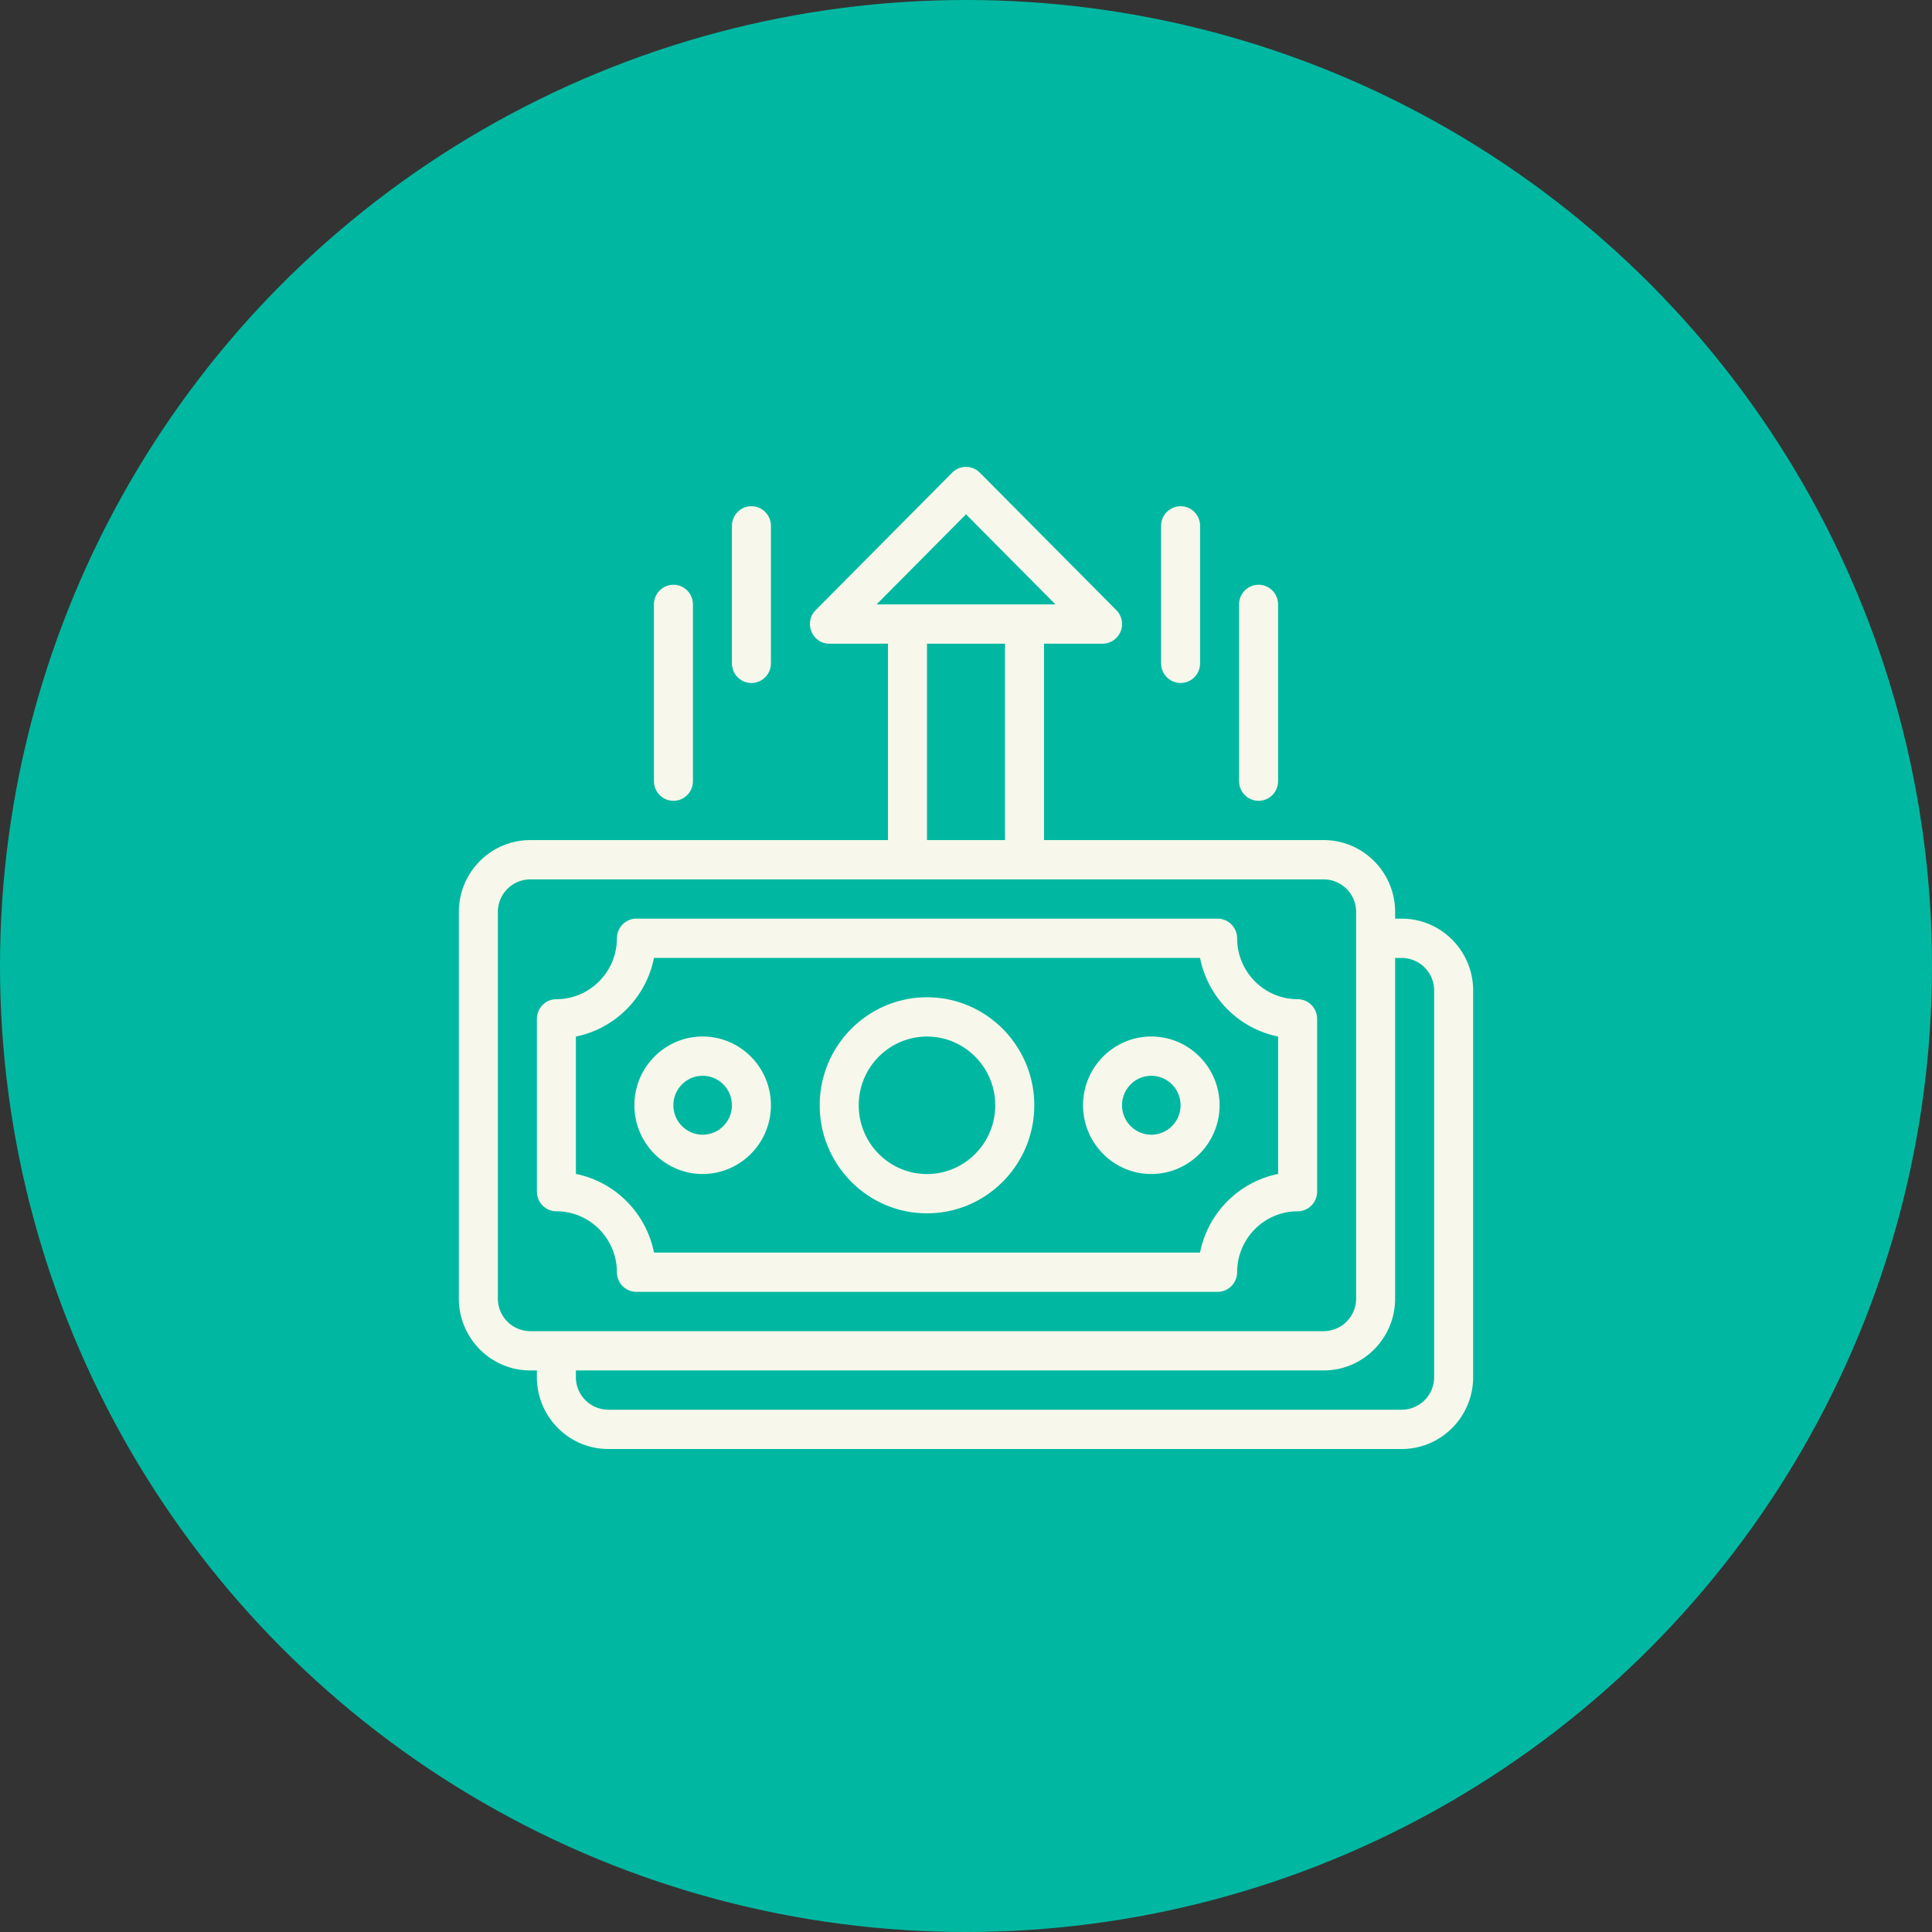
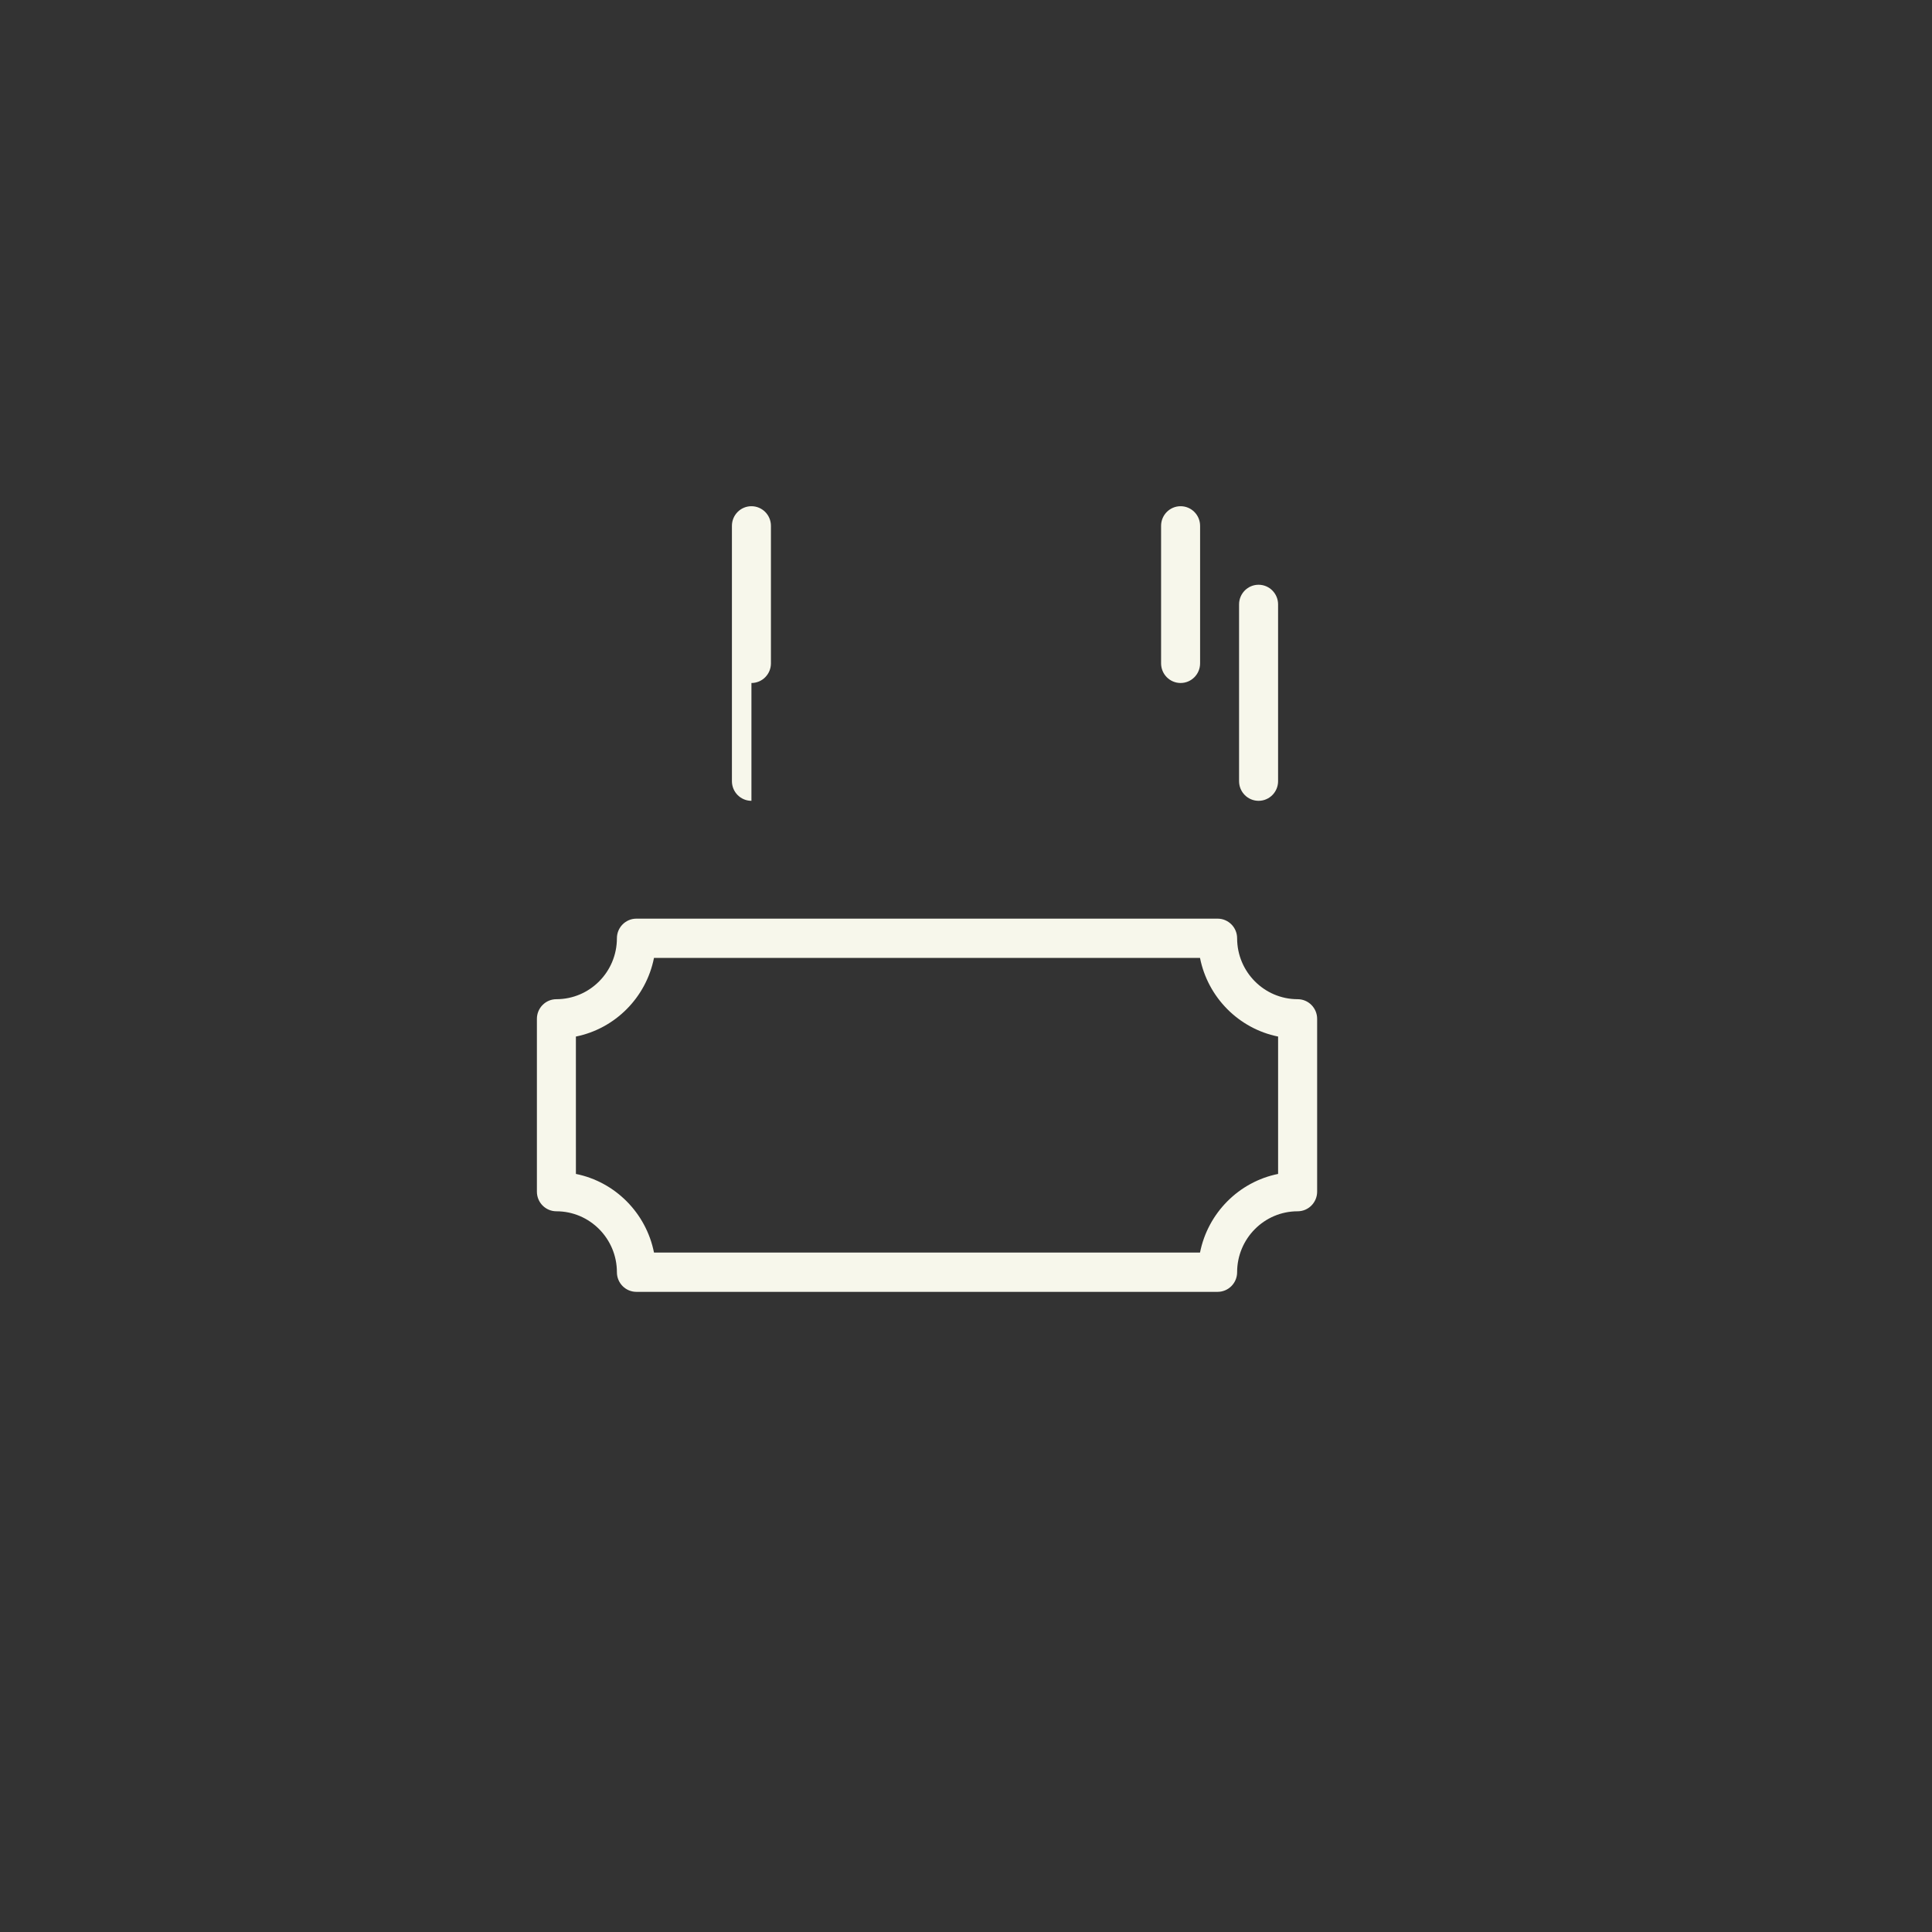
<svg xmlns="http://www.w3.org/2000/svg" width="120" height="120" fill="none">
  <rect width="100%" height="100%" fill="#333333" stroke="none" />
-   <circle cx="60" cy="60" r="60" fill="#00B8A1" />
-   <path fill="#F7F7EB" d="M57.578 75.362c3.674 0 6.663-3.01 6.663-6.71s-2.99-6.71-6.663-6.71c-3.675 0-6.664 3.01-6.664 6.71s2.99 6.71 6.663 6.71m0-10.98c2.338 0 4.24 1.915 4.24 4.27s-1.902 4.27-4.24 4.27-4.24-1.916-4.24-4.27c0-2.355 1.901-4.27 4.24-4.27m13.933 8.537c2.338 0 4.24-1.916 4.24-4.27 0-2.355-1.902-4.27-4.24-4.27s-4.24 1.915-4.24 4.27 1.902 4.27 4.24 4.27m0-6.1c1.002 0 1.817.82 1.817 1.83s-.815 1.83-1.817 1.83a1.826 1.826 0 0 1-1.818-1.83c0-1.01.816-1.83 1.818-1.83m-27.867 6.1c2.338 0 4.24-1.916 4.24-4.27 0-2.355-1.902-4.27-4.24-4.27s-4.24 1.915-4.24 4.27 1.902 4.27 4.24 4.27m0-6.1c1.002 0 1.817.82 1.817 1.83s-.815 1.83-1.817 1.83a1.826 1.826 0 0 1-1.818-1.83c0-1.01.816-1.83 1.818-1.83" />
-   <path fill="#F7F7EB" d="M87.067 57.06h-.413v-.416c0-2.461-1.989-4.464-4.433-4.464H64.846v-12.2h3.635c.49 0 .932-.297 1.12-.753a1.23 1.23 0 0 0-.263-1.33l-8.481-8.54a1.206 1.206 0 0 0-1.714 0l-8.48 8.54c-.761.767-.222 2.083.856 2.083h3.635v12.2h-22.22c-2.445 0-4.434 2.003-4.434 4.464v24.012c0 2.461 1.989 4.464 4.433 4.464h.413v.416c0 2.461 1.989 4.464 4.433 4.464h49.288c2.444 0 4.433-2.003 4.433-4.464V61.524c0-2.461-1.989-4.464-4.433-4.464M60 31.945l5.556 5.595H54.445zm-2.423 8.035h4.846v12.2h-4.846zM30.923 80.656V56.644a2.02 2.02 0 0 1 2.01-2.024h49.288a2.02 2.02 0 0 1 2.01 2.024v24.012a2.02 2.02 0 0 1-2.01 2.024H32.933a2.02 2.02 0 0 1-2.01-2.024m58.154 4.88a2.02 2.02 0 0 1-2.01 2.024H37.78a2.02 2.02 0 0 1-2.01-2.024v-.416h46.45c2.445 0 4.434-2.002 4.434-4.464V59.5h.413a2.02 2.02 0 0 1 2.01 2.024z" />
-   <path fill="#F7F7EB" d="M38.317 79.019c0 .674.542 1.22 1.211 1.22h36.1c.67 0 1.212-.546 1.212-1.22 0-2.087 1.686-3.784 3.758-3.784.669 0 1.212-.546 1.212-1.22V63.282c0-.673-.543-1.22-1.212-1.22-2.072 0-3.758-1.697-3.758-3.783 0-.674-.542-1.22-1.211-1.22h-36.1c-.67 0-1.212.546-1.212 1.22 0 2.086-1.686 3.783-3.758 3.783-.669 0-1.211.547-1.211 1.22v10.733c0 .674.542 1.22 1.211 1.22 2.072 0 3.758 1.698 3.758 3.784M35.77 64.382c2.438-.49 4.363-2.428 4.85-4.883h33.915c.487 2.455 2.412 4.393 4.85 4.883v8.533c-2.438.49-4.363 2.429-4.85 4.884H40.621c-.487-2.455-2.412-4.394-4.85-4.884zm37.559-21.96c.669 0 1.211-.547 1.211-1.22v-8.54c0-.674-.542-1.22-1.211-1.22-.67 0-1.212.546-1.212 1.22v8.54c0 .673.543 1.22 1.212 1.22m4.844 7.318c.669 0 1.211-.546 1.211-1.22V37.54c0-.673-.542-1.22-1.212-1.22s-1.211.547-1.211 1.22v10.98c0 .674.542 1.22 1.212 1.22m-31.5-7.318c.669 0 1.211-.547 1.211-1.22v-8.54c0-.674-.542-1.22-1.212-1.22s-1.211.546-1.211 1.22v8.54c0 .673.542 1.22 1.212 1.22m-4.844 7.318c.669 0 1.211-.546 1.211-1.22V37.54c0-.673-.542-1.22-1.211-1.22-.67 0-1.212.547-1.212 1.22v10.98c0 .674.543 1.22 1.212 1.22" />
+   <path fill="#F7F7EB" d="M38.317 79.019c0 .674.542 1.22 1.211 1.22h36.1c.67 0 1.212-.546 1.212-1.22 0-2.087 1.686-3.784 3.758-3.784.669 0 1.212-.546 1.212-1.22V63.282c0-.673-.543-1.22-1.212-1.22-2.072 0-3.758-1.697-3.758-3.783 0-.674-.542-1.22-1.211-1.22h-36.1c-.67 0-1.212.546-1.212 1.22 0 2.086-1.686 3.783-3.758 3.783-.669 0-1.211.547-1.211 1.22v10.733c0 .674.542 1.22 1.211 1.22 2.072 0 3.758 1.698 3.758 3.784M35.77 64.382c2.438-.49 4.363-2.428 4.85-4.883h33.915c.487 2.455 2.412 4.393 4.85 4.883v8.533c-2.438.49-4.363 2.429-4.85 4.884H40.621c-.487-2.455-2.412-4.394-4.85-4.884zm37.559-21.96c.669 0 1.211-.547 1.211-1.22v-8.54c0-.674-.542-1.22-1.211-1.22-.67 0-1.212.546-1.212 1.22v8.54c0 .673.543 1.22 1.212 1.22m4.844 7.318c.669 0 1.211-.546 1.211-1.22V37.54c0-.673-.542-1.22-1.212-1.22s-1.211.547-1.211 1.22v10.98c0 .674.542 1.22 1.212 1.22m-31.5-7.318c.669 0 1.211-.547 1.211-1.22v-8.54c0-.674-.542-1.22-1.212-1.22s-1.211.546-1.211 1.22v8.54c0 .673.542 1.22 1.212 1.22c.669 0 1.211-.546 1.211-1.22V37.54c0-.673-.542-1.22-1.211-1.22-.67 0-1.212.547-1.212 1.22v10.98c0 .674.543 1.22 1.212 1.22" />
</svg>